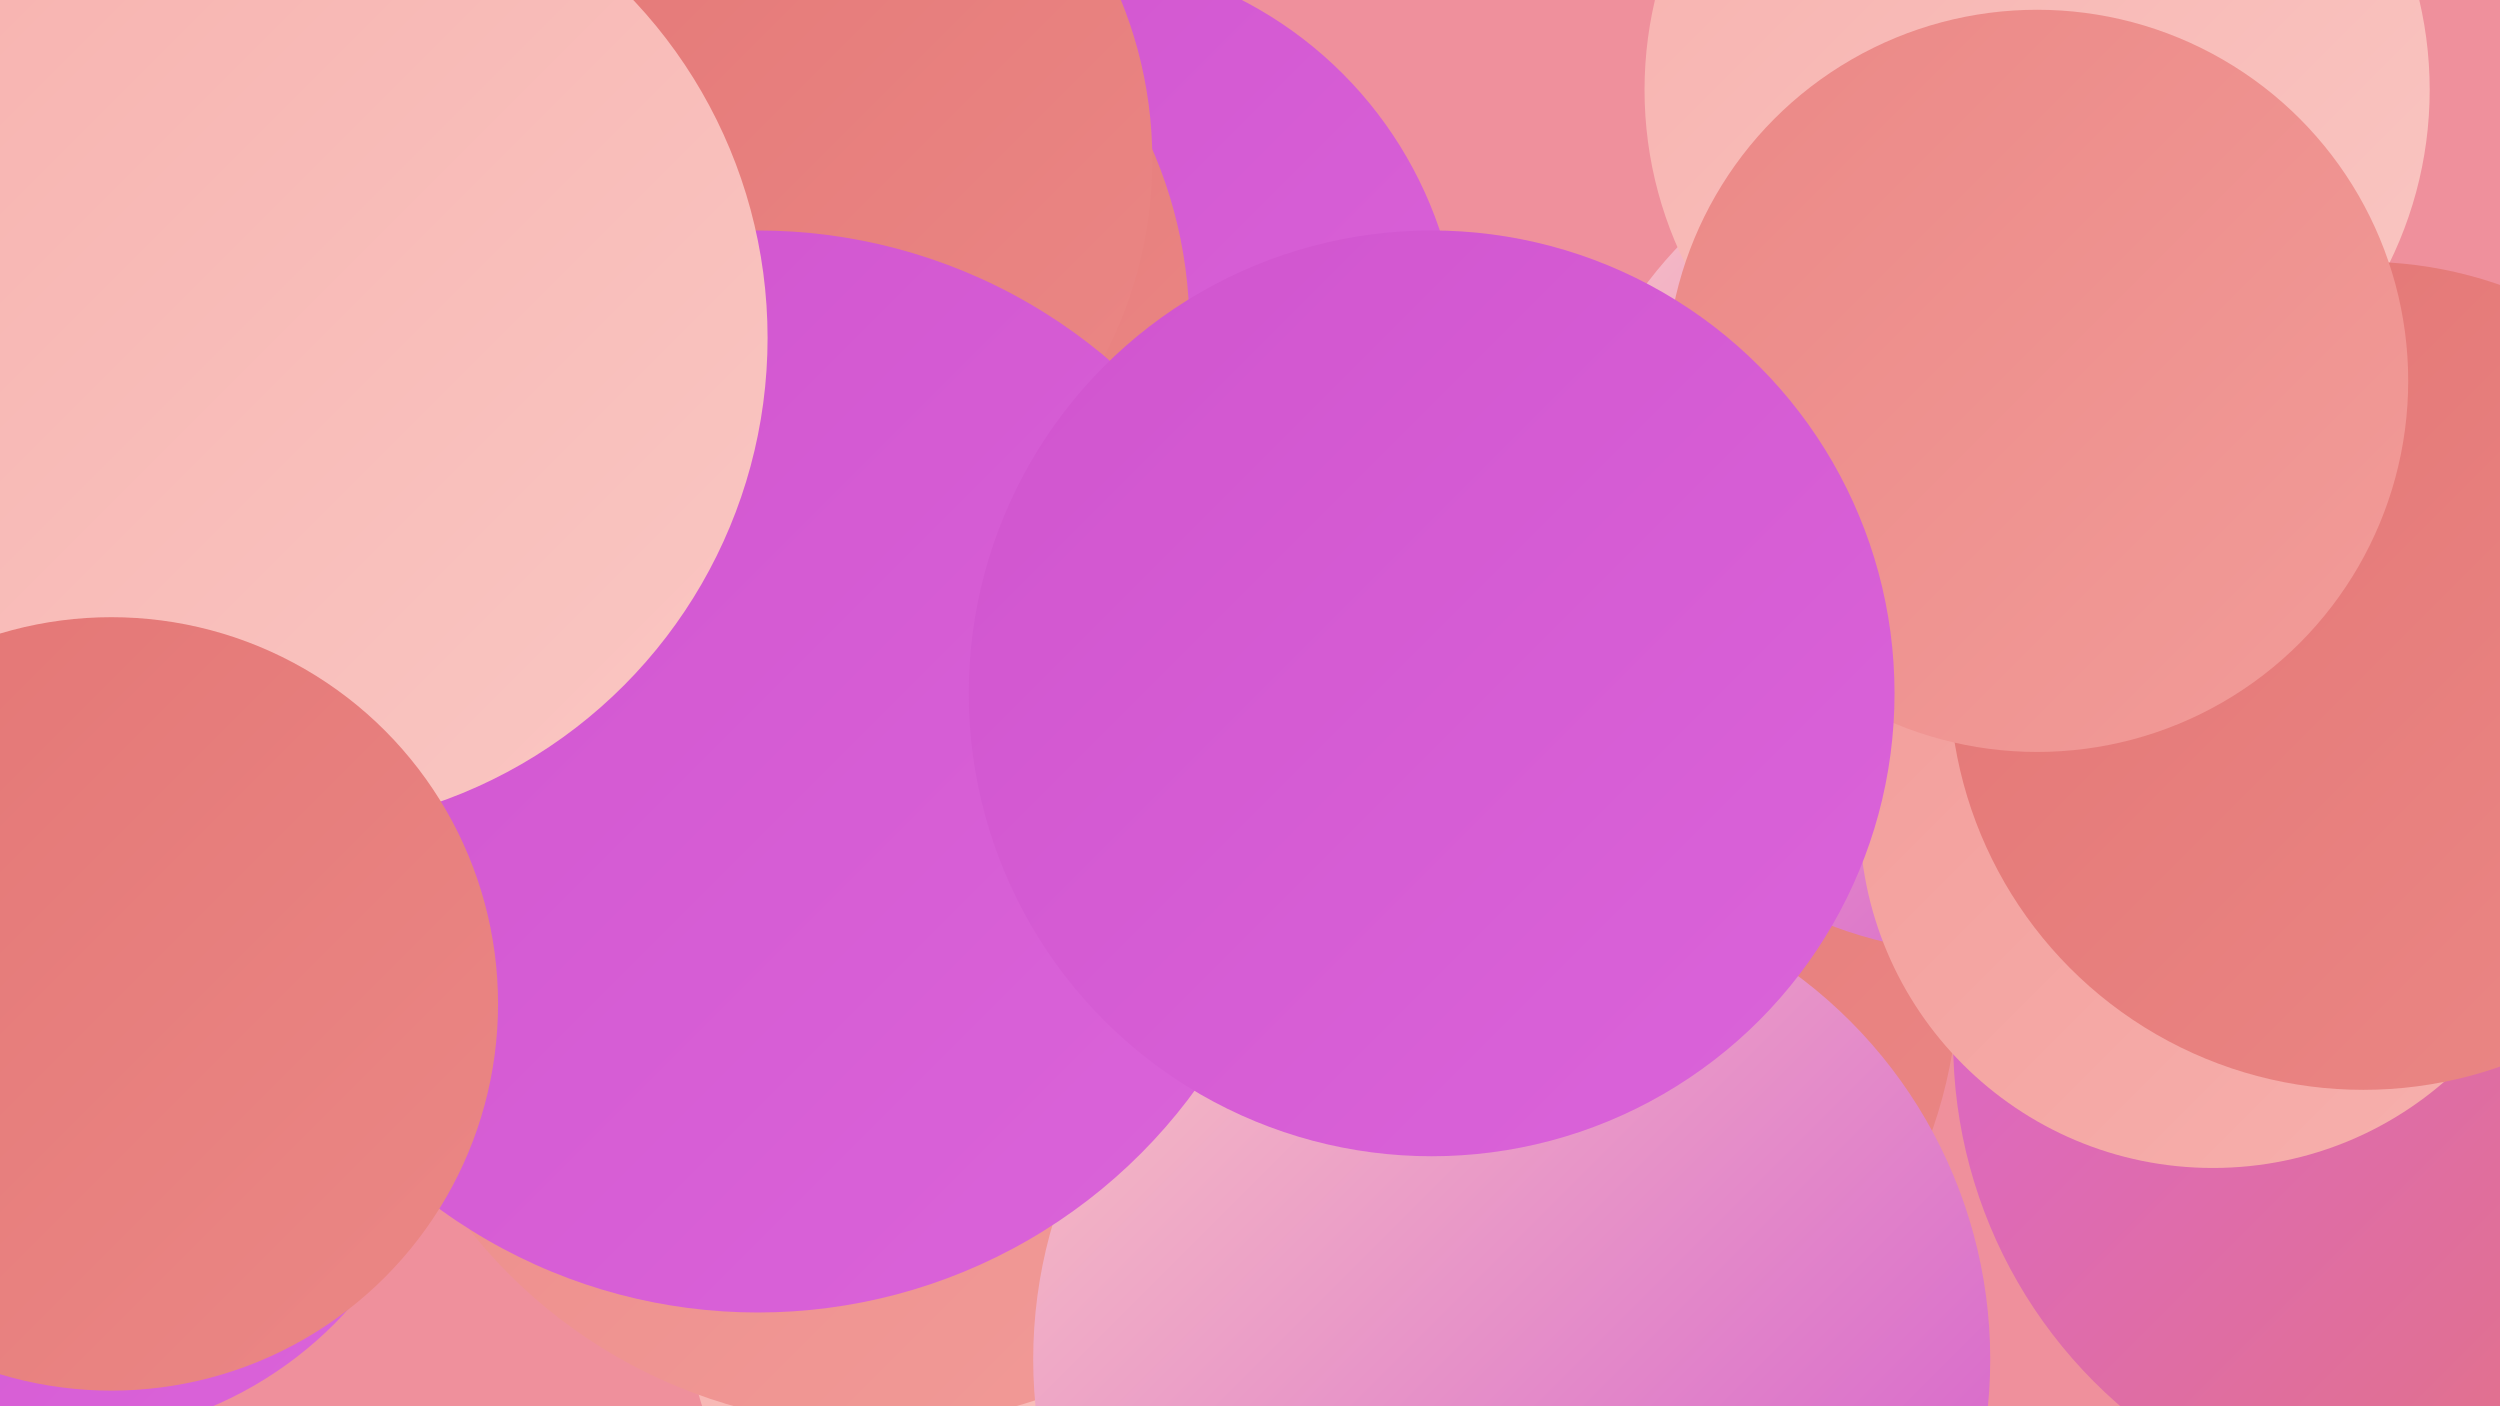
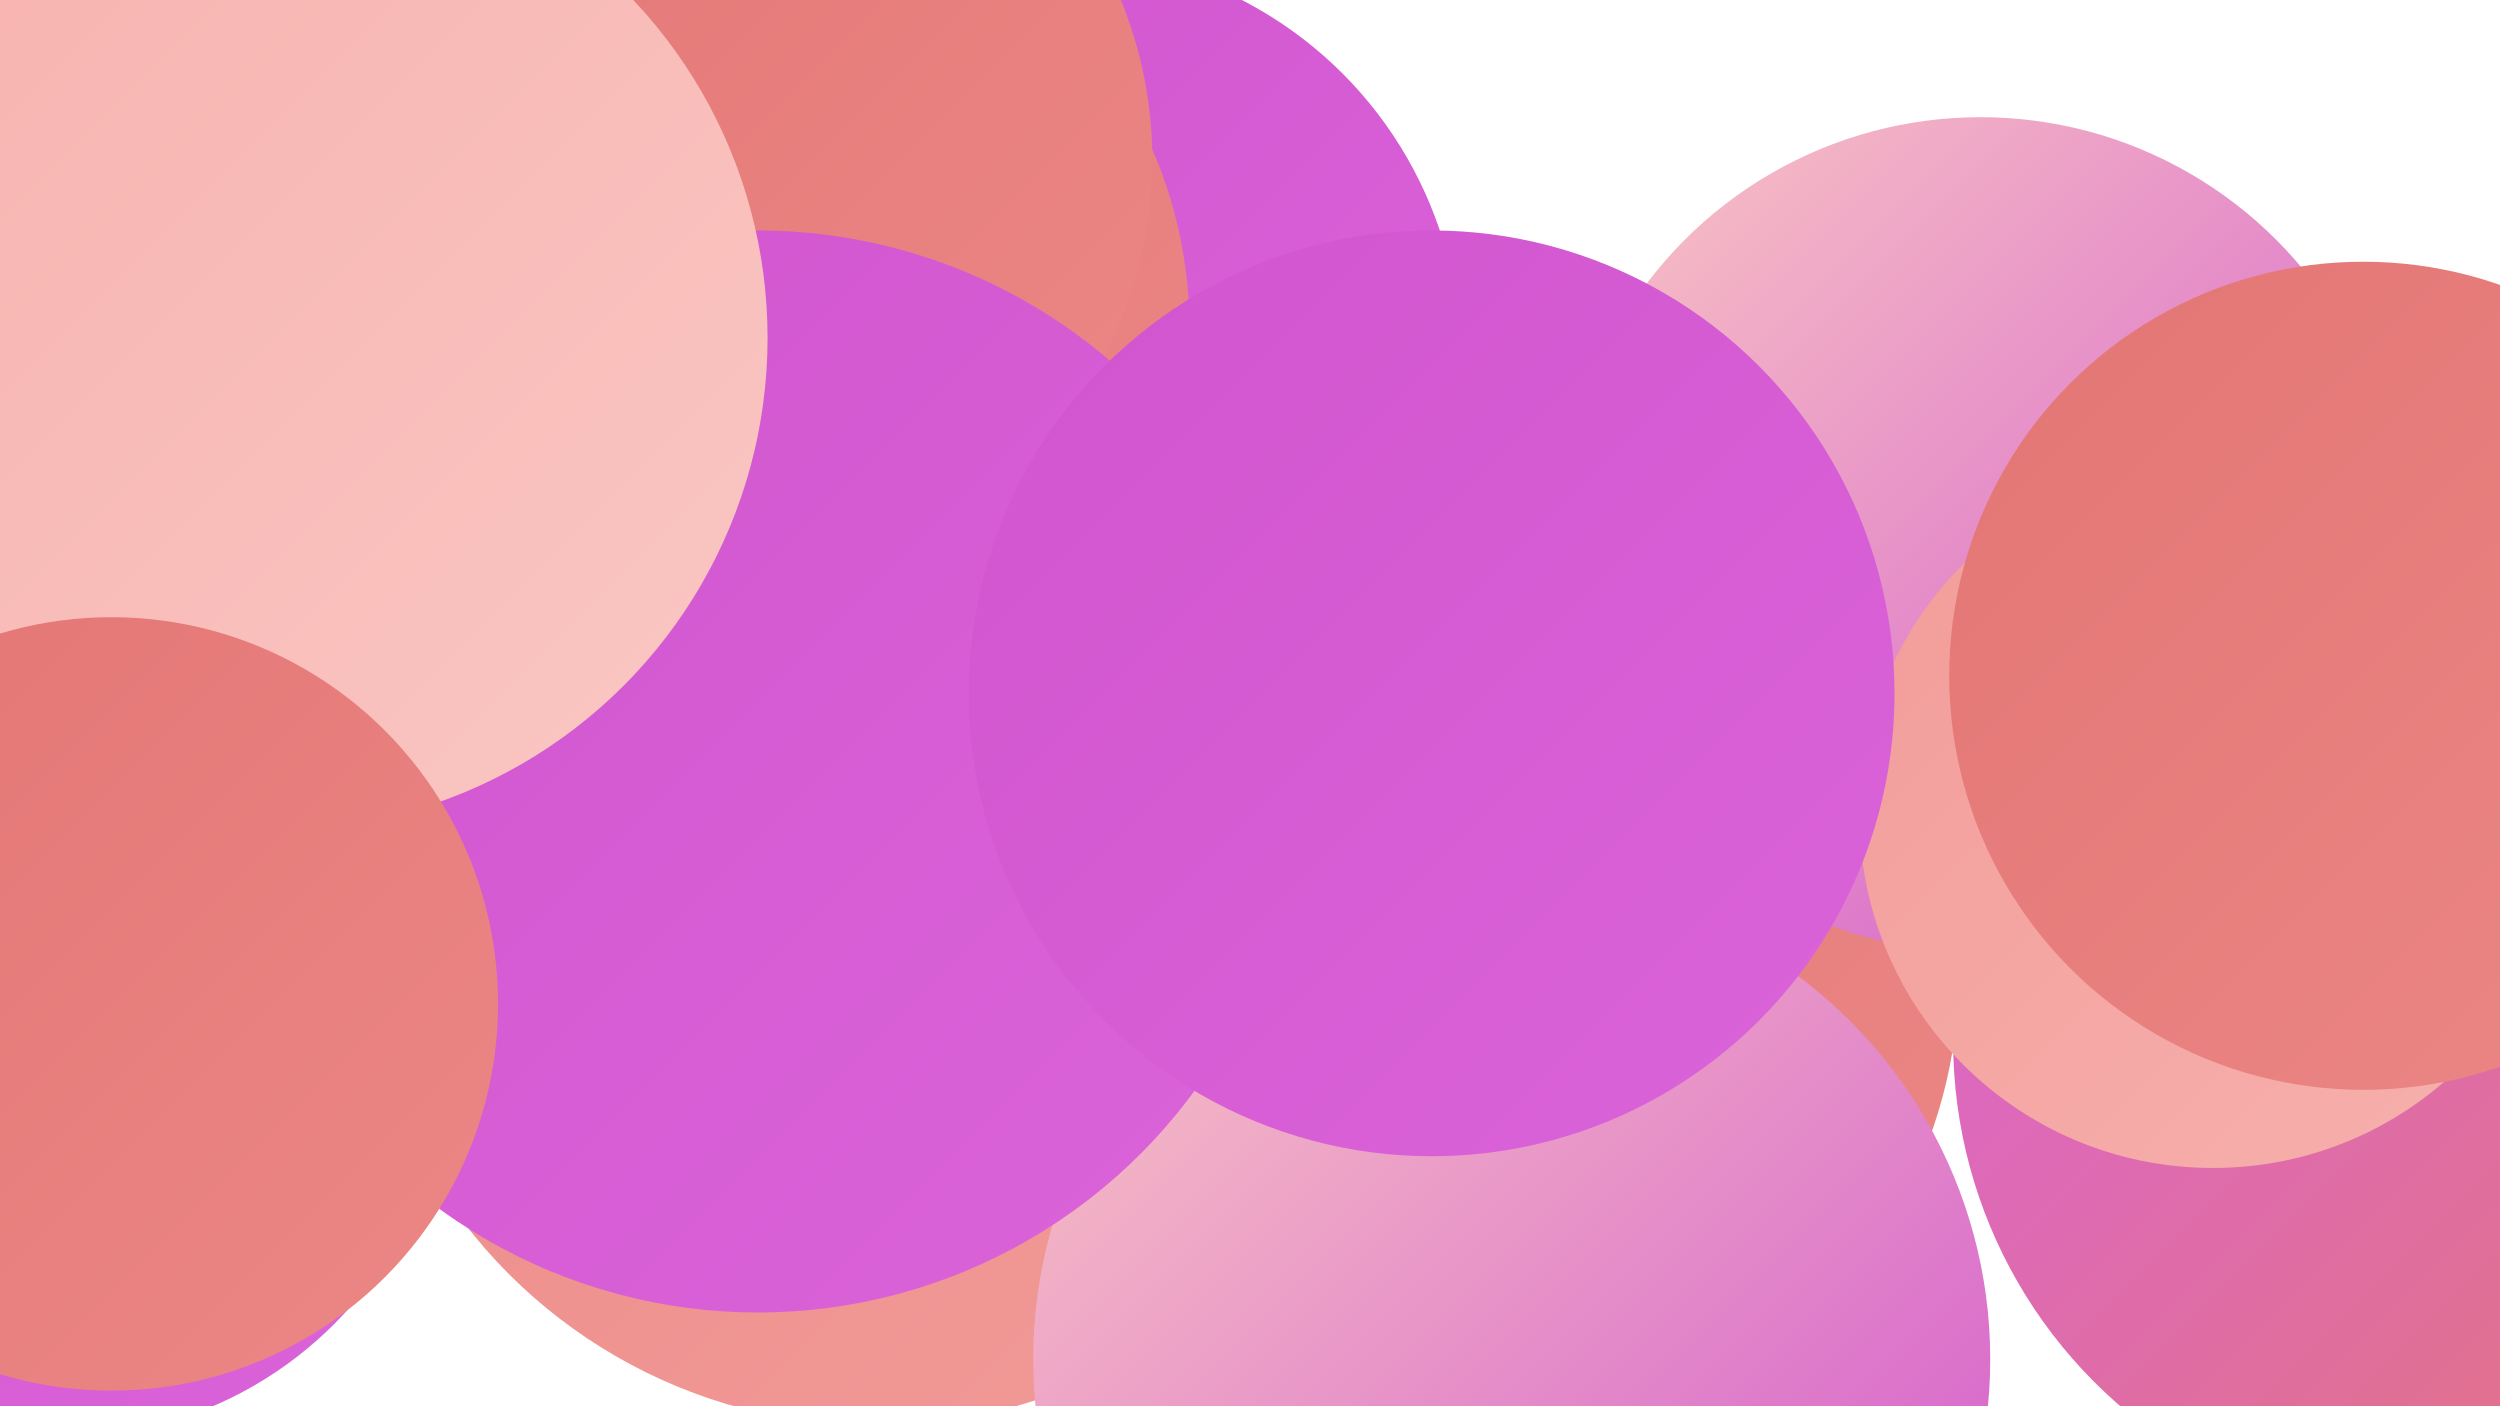
<svg xmlns="http://www.w3.org/2000/svg" width="1280" height="720">
  <defs>
    <linearGradient id="grad0" x1="0%" y1="0%" x2="100%" y2="100%">
      <stop offset="0%" style="stop-color:#d054ce;stop-opacity:1" />
      <stop offset="100%" style="stop-color:#db64da;stop-opacity:1" />
    </linearGradient>
    <linearGradient id="grad1" x1="0%" y1="0%" x2="100%" y2="100%">
      <stop offset="0%" style="stop-color:#db64da;stop-opacity:1" />
      <stop offset="100%" style="stop-color:#e37574;stop-opacity:1" />
    </linearGradient>
    <linearGradient id="grad2" x1="0%" y1="0%" x2="100%" y2="100%">
      <stop offset="0%" style="stop-color:#e37574;stop-opacity:1" />
      <stop offset="100%" style="stop-color:#eb8886;stop-opacity:1" />
    </linearGradient>
    <linearGradient id="grad3" x1="0%" y1="0%" x2="100%" y2="100%">
      <stop offset="0%" style="stop-color:#eb8886;stop-opacity:1" />
      <stop offset="100%" style="stop-color:#f29c99;stop-opacity:1" />
    </linearGradient>
    <linearGradient id="grad4" x1="0%" y1="0%" x2="100%" y2="100%">
      <stop offset="0%" style="stop-color:#f29c99;stop-opacity:1" />
      <stop offset="100%" style="stop-color:#f7b1ae;stop-opacity:1" />
    </linearGradient>
    <linearGradient id="grad5" x1="0%" y1="0%" x2="100%" y2="100%">
      <stop offset="0%" style="stop-color:#f7b1ae;stop-opacity:1" />
      <stop offset="100%" style="stop-color:#fac7c3;stop-opacity:1" />
    </linearGradient>
    <linearGradient id="grad6" x1="0%" y1="0%" x2="100%" y2="100%">
      <stop offset="0%" style="stop-color:#fac7c3;stop-opacity:1" />
      <stop offset="100%" style="stop-color:#d054ce;stop-opacity:1" />
    </linearGradient>
  </defs>
-   <rect width="1280" height="720" fill="#ef909c" />
  <circle cx="758" cy="498" r="245" fill="url(#grad2)" />
  <circle cx="1014" cy="274" r="214" fill="url(#grad6)" />
  <circle cx="401" cy="404" r="268" fill="url(#grad3)" />
  <circle cx="1247" cy="533" r="247" fill="url(#grad1)" />
-   <circle cx="557" cy="658" r="207" fill="url(#grad5)" />
  <circle cx="1133" cy="417" r="181" fill="url(#grad4)" />
  <circle cx="448" cy="465" r="265" fill="url(#grad3)" />
-   <circle cx="1043" cy="46" r="201" fill="url(#grad5)" />
  <circle cx="541" cy="184" r="207" fill="url(#grad0)" />
  <circle cx="31" cy="538" r="198" fill="url(#grad0)" />
  <circle cx="379" cy="168" r="230" fill="url(#grad2)" />
-   <circle cx="49" cy="37" r="256" fill="url(#grad5)" />
  <circle cx="1210" cy="346" r="212" fill="url(#grad2)" />
  <circle cx="774" cy="696" r="245" fill="url(#grad6)" />
  <circle cx="373" cy="82" r="217" fill="url(#grad2)" />
  <circle cx="388" cy="395" r="277" fill="url(#grad0)" />
  <circle cx="141" cy="173" r="252" fill="url(#grad5)" />
-   <circle cx="1043" cy="195" r="190" fill="url(#grad3)" />
  <circle cx="733" cy="355" r="237" fill="url(#grad0)" />
  <circle cx="57" cy="514" r="198" fill="url(#grad2)" />
</svg>